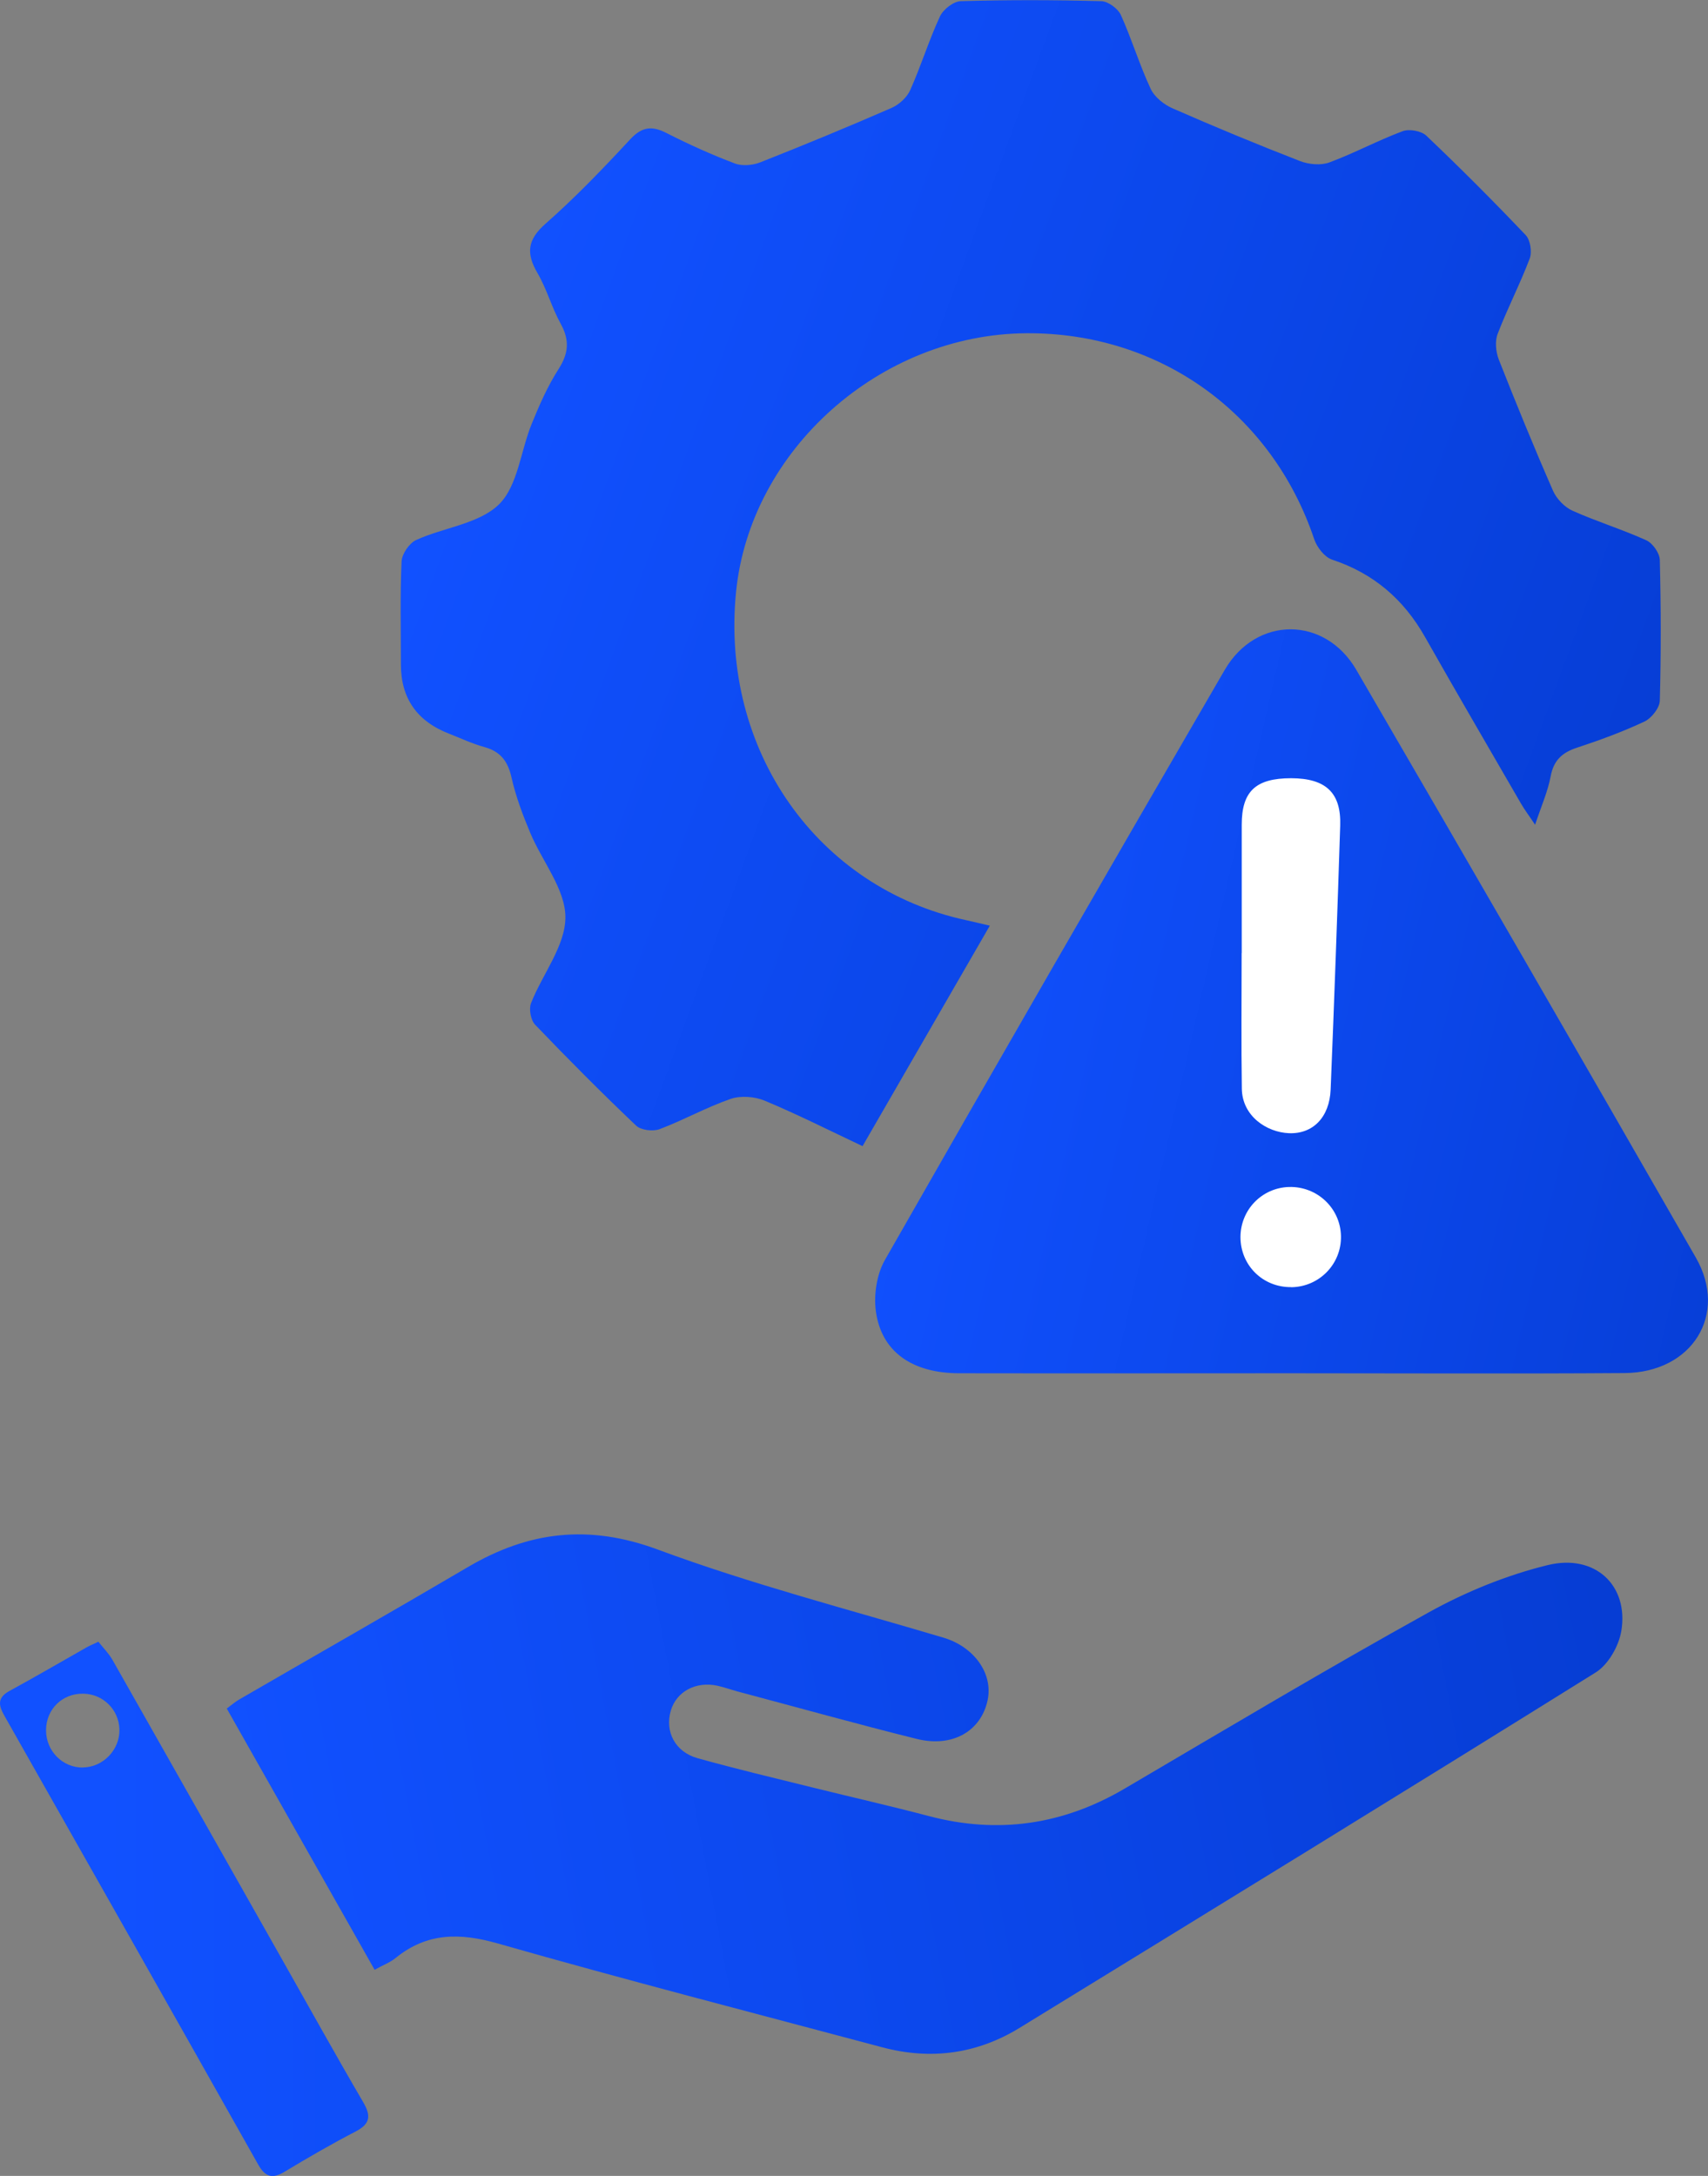
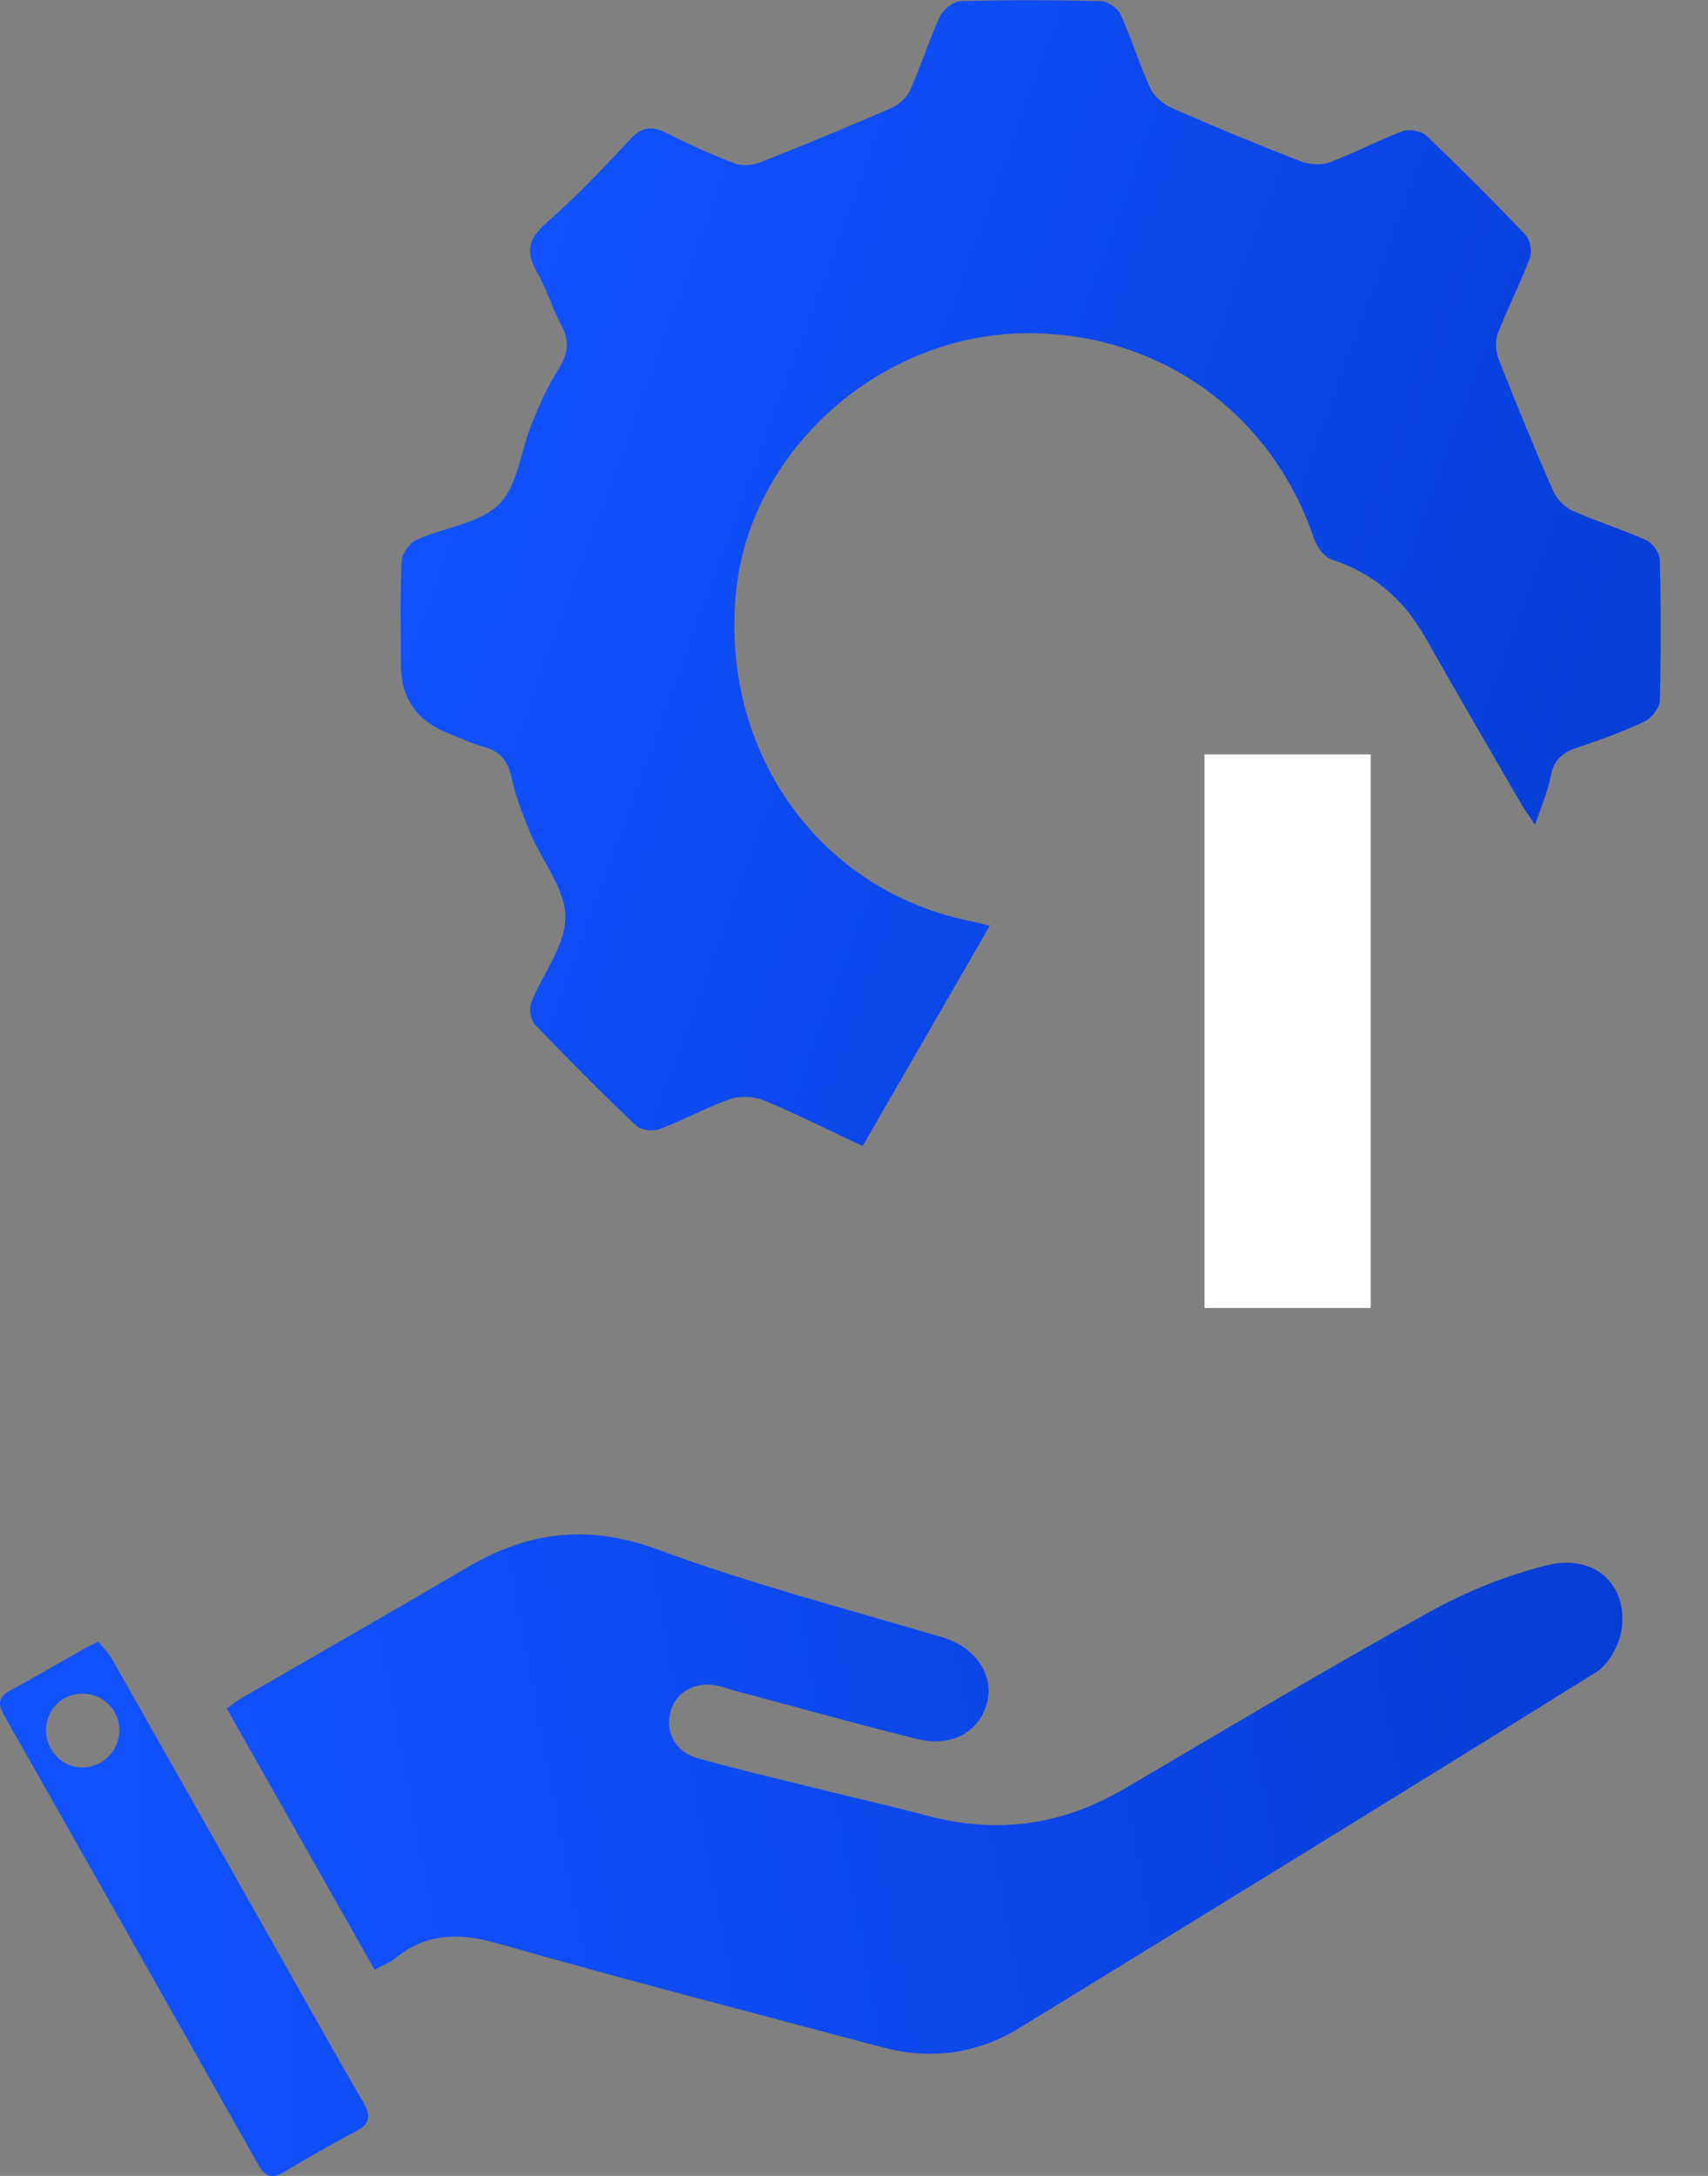
<svg xmlns="http://www.w3.org/2000/svg" xmlns:xlink="http://www.w3.org/1999/xlink" id="Layer_2" data-name="Layer 2" viewBox="0 0 176.93 225.33">
  <rect x="0" y="0" width="176.93" height="225.33" fill="#808080" stroke="none" />
  <defs>
    <style> .cls-1 { fill: url(#linear-gradient); } .cls-1, .cls-2, .cls-3, .cls-4, .cls-5 { stroke-width: 0px; } .cls-2 { fill: #fff; } .cls-3 { fill: url(#linear-gradient-2); } .cls-4 { fill: url(#linear-gradient-3); } .cls-5 { fill: url(#linear-gradient-4); } </style>
    <linearGradient id="linear-gradient" x1="47.56" y1="42.79" x2="238.48" y2="112.81" gradientUnits="userSpaceOnUse">
      <stop offset="0" stop-color="#1151ff" />
      <stop offset=".43" stop-color="#0a44e4" />
      <stop offset="1" stop-color="#0032bb" />
    </linearGradient>
    <linearGradient id="linear-gradient-2" x1="25.39" y1="195.77" x2="241.98" y2="154.7" xlink:href="#linear-gradient" />
    <linearGradient id="linear-gradient-3" x1="91.95" y1="98.1" x2="240.57" y2="132.35" xlink:href="#linear-gradient" />
    <linearGradient id="linear-gradient-4" x1="10.03" y1="197.67" x2="255.21" y2="197.67" xlink:href="#linear-gradient" />
  </defs>
  <g id="Layer_1-2" data-name="Layer 1">
    <g>
      <rect class="cls-2" x="124.77" y="78.12" width="17.22" height="57.33" />
      <g>
        <path class="cls-1" d="m102.54,95.85c-4.41,7.63-8.68,15.03-13.19,22.84-3.45-1.63-6.74-3.29-10.14-4.71-1.04-.43-2.48-.54-3.53-.18-2.51.87-4.86,2.19-7.35,3.13-.69.26-1.93.11-2.43-.36-3.58-3.4-7.06-6.9-10.47-10.46-.45-.47-.66-1.62-.42-2.23,1.18-3,3.56-5.93,3.56-8.89,0-2.91-2.41-5.8-3.64-8.74-.78-1.86-1.5-3.77-1.94-5.73-.38-1.69-1.14-2.7-2.82-3.16-1.24-.34-2.42-.9-3.62-1.37q-5.02-1.93-5.02-7.17c0-3.56-.09-7.12.07-10.68.04-.78.79-1.89,1.51-2.22,2.86-1.3,6.52-1.67,8.58-3.69,1.96-1.93,2.24-5.53,3.39-8.34.79-1.94,1.64-3.89,2.77-5.65,1.04-1.62,1.18-2.98.25-4.68-.94-1.69-1.45-3.62-2.42-5.28-1.2-2.05-1.05-3.46.84-5.12,3.09-2.72,5.96-5.71,8.76-8.73,1.22-1.31,2.25-1.43,3.77-.65,2.3,1.17,4.67,2.24,7.08,3.15.76.29,1.85.19,2.63-.12,4.57-1.8,9.11-3.68,13.61-5.64.77-.34,1.58-1.08,1.92-1.84,1.12-2.5,1.93-5.15,3.08-7.63.34-.73,1.41-1.56,2.16-1.58,4.85-.14,9.71-.13,14.56,0,.7.02,1.72.77,2.02,1.43,1.13,2.5,1.92,5.15,3.08,7.63.4.87,1.39,1.66,2.3,2.05,4.35,1.91,8.75,3.73,13.18,5.45.91.35,2.15.47,3.04.14,2.57-.95,5.01-2.27,7.58-3.23.68-.26,1.93-.04,2.45.45,3.52,3.34,6.95,6.78,10.3,10.3.49.51.68,1.75.42,2.44-1,2.64-2.31,5.16-3.32,7.8-.29.76-.19,1.84.11,2.63,1.8,4.57,3.66,9.12,5.63,13.62.37.83,1.19,1.69,2.02,2.06,2.5,1.12,5.15,1.93,7.64,3.06.66.3,1.39,1.33,1.4,2.05.12,4.85.13,9.71,0,14.56-.02.75-.86,1.81-1.59,2.16-2.26,1.06-4.62,1.93-7,2.71-1.54.51-2.41,1.31-2.72,2.97-.29,1.56-.96,3.05-1.61,5.01-.63-.95-1.09-1.55-1.47-2.21-3.32-5.74-6.66-11.46-9.93-17.23-2.21-3.91-5.34-6.6-9.64-8.02-.77-.26-1.56-1.28-1.84-2.11-4.39-13.07-16.04-21.43-29.84-21.33-15.14.11-28.57,12.08-30.05,26.76-1.65,16.37,8.38,30.68,23.83,34.02.71.15,1.41.33,2.46.57Z" />
        <path class="cls-3" d="m38.81,203.99c-5.16-9.12-10.21-18.03-15.32-27.06.51-.38.87-.69,1.26-.92,7.91-4.58,15.84-9.1,23.72-13.73,6.29-3.7,12.51-4.46,19.65-1.82,9.67,3.58,19.71,6.18,29.61,9.13,3.13.93,5.16,3.67,4.58,6.46-.68,3.22-3.63,4.95-7.37,4.02-6.19-1.54-12.34-3.26-18.51-4.9-.7-.19-1.39-.44-2.1-.6-2.24-.49-4.26.6-4.84,2.57-.64,2.17.44,4.28,2.76,4.93,3.97,1.11,7.98,2.06,11.98,3.05,4,.99,8.02,1.9,12,2.95,7.18,1.89,13.91.9,20.31-2.87,10.45-6.14,20.87-12.36,31.48-18.24,3.83-2.12,8.04-3.84,12.29-4.88,4.93-1.21,8.42,2.11,7.64,6.82-.26,1.56-1.35,3.48-2.65,4.29-19.83,12.36-39.75,24.58-59.67,36.8-4.43,2.72-9.22,3.36-14.24,2.02-13.27-3.54-26.57-6.97-39.78-10.74-3.98-1.14-7.38-1.15-10.64,1.5-.55.45-1.26.71-2.16,1.21Z" />
-         <path class="cls-4" d="m133.82,142.21c-11.49,0-22.97.02-34.46,0-4.88-.01-8.06-2.23-8.63-6.42-.23-1.71.09-3.82.93-5.3,11.65-20.42,23.4-40.79,35.21-61.12,3.26-5.6,10.37-5.6,13.63,0,11.79,20.25,23.51,40.54,35.17,60.86,3.38,5.89-.38,11.91-7.39,11.96-11.49.08-22.97.02-34.46.02Zm-5.19-43.51c.33,0-.34,0-.01,0,0,4.68-.05,9.36.02,14.04.04,2.83,2.56,4.52,4.9,4.61,2.45.09,4.18-1.63,4.3-4.52.37-9.11.7-18.23.99-27.34.11-3.41-1.5-4.89-5.08-4.9-3.68,0-5.12,1.36-5.12,4.82,0,4.44,0,8.87,0,13.31Zm5.12,34.6c2.91-.03,5.22-2.4,5.16-5.3-.06-2.89-2.47-5.16-5.38-5.08-2.81.08-5.02,2.36-5.03,5.18,0,2.93,2.31,5.22,5.25,5.19Z" />
        <path class="cls-5" d="m10.19,170.01c.46.59,1.06,1.18,1.46,1.88,5.87,10.33,11.72,20.68,17.57,31.02,2.79,4.92,5.53,9.87,8.39,14.76.83,1.42.78,2.25-.77,3.06-2.51,1.3-4.96,2.72-7.38,4.18-1.26.76-2,.51-2.71-.75-8.73-15.49-17.5-30.97-26.27-46.44-.6-1.05-.83-1.88.48-2.6,2.7-1.47,5.35-3.02,8.02-4.53.28-.16.58-.28,1.21-.58Zm-1.6,13.02c2.09-.02,3.84-1.84,3.78-3.94-.05-2.04-1.69-3.66-3.73-3.7-2.18-.04-3.86,1.6-3.87,3.78-.01,2.15,1.71,3.89,3.82,3.87Z" />
      </g>
    </g>
  </g>
</svg>